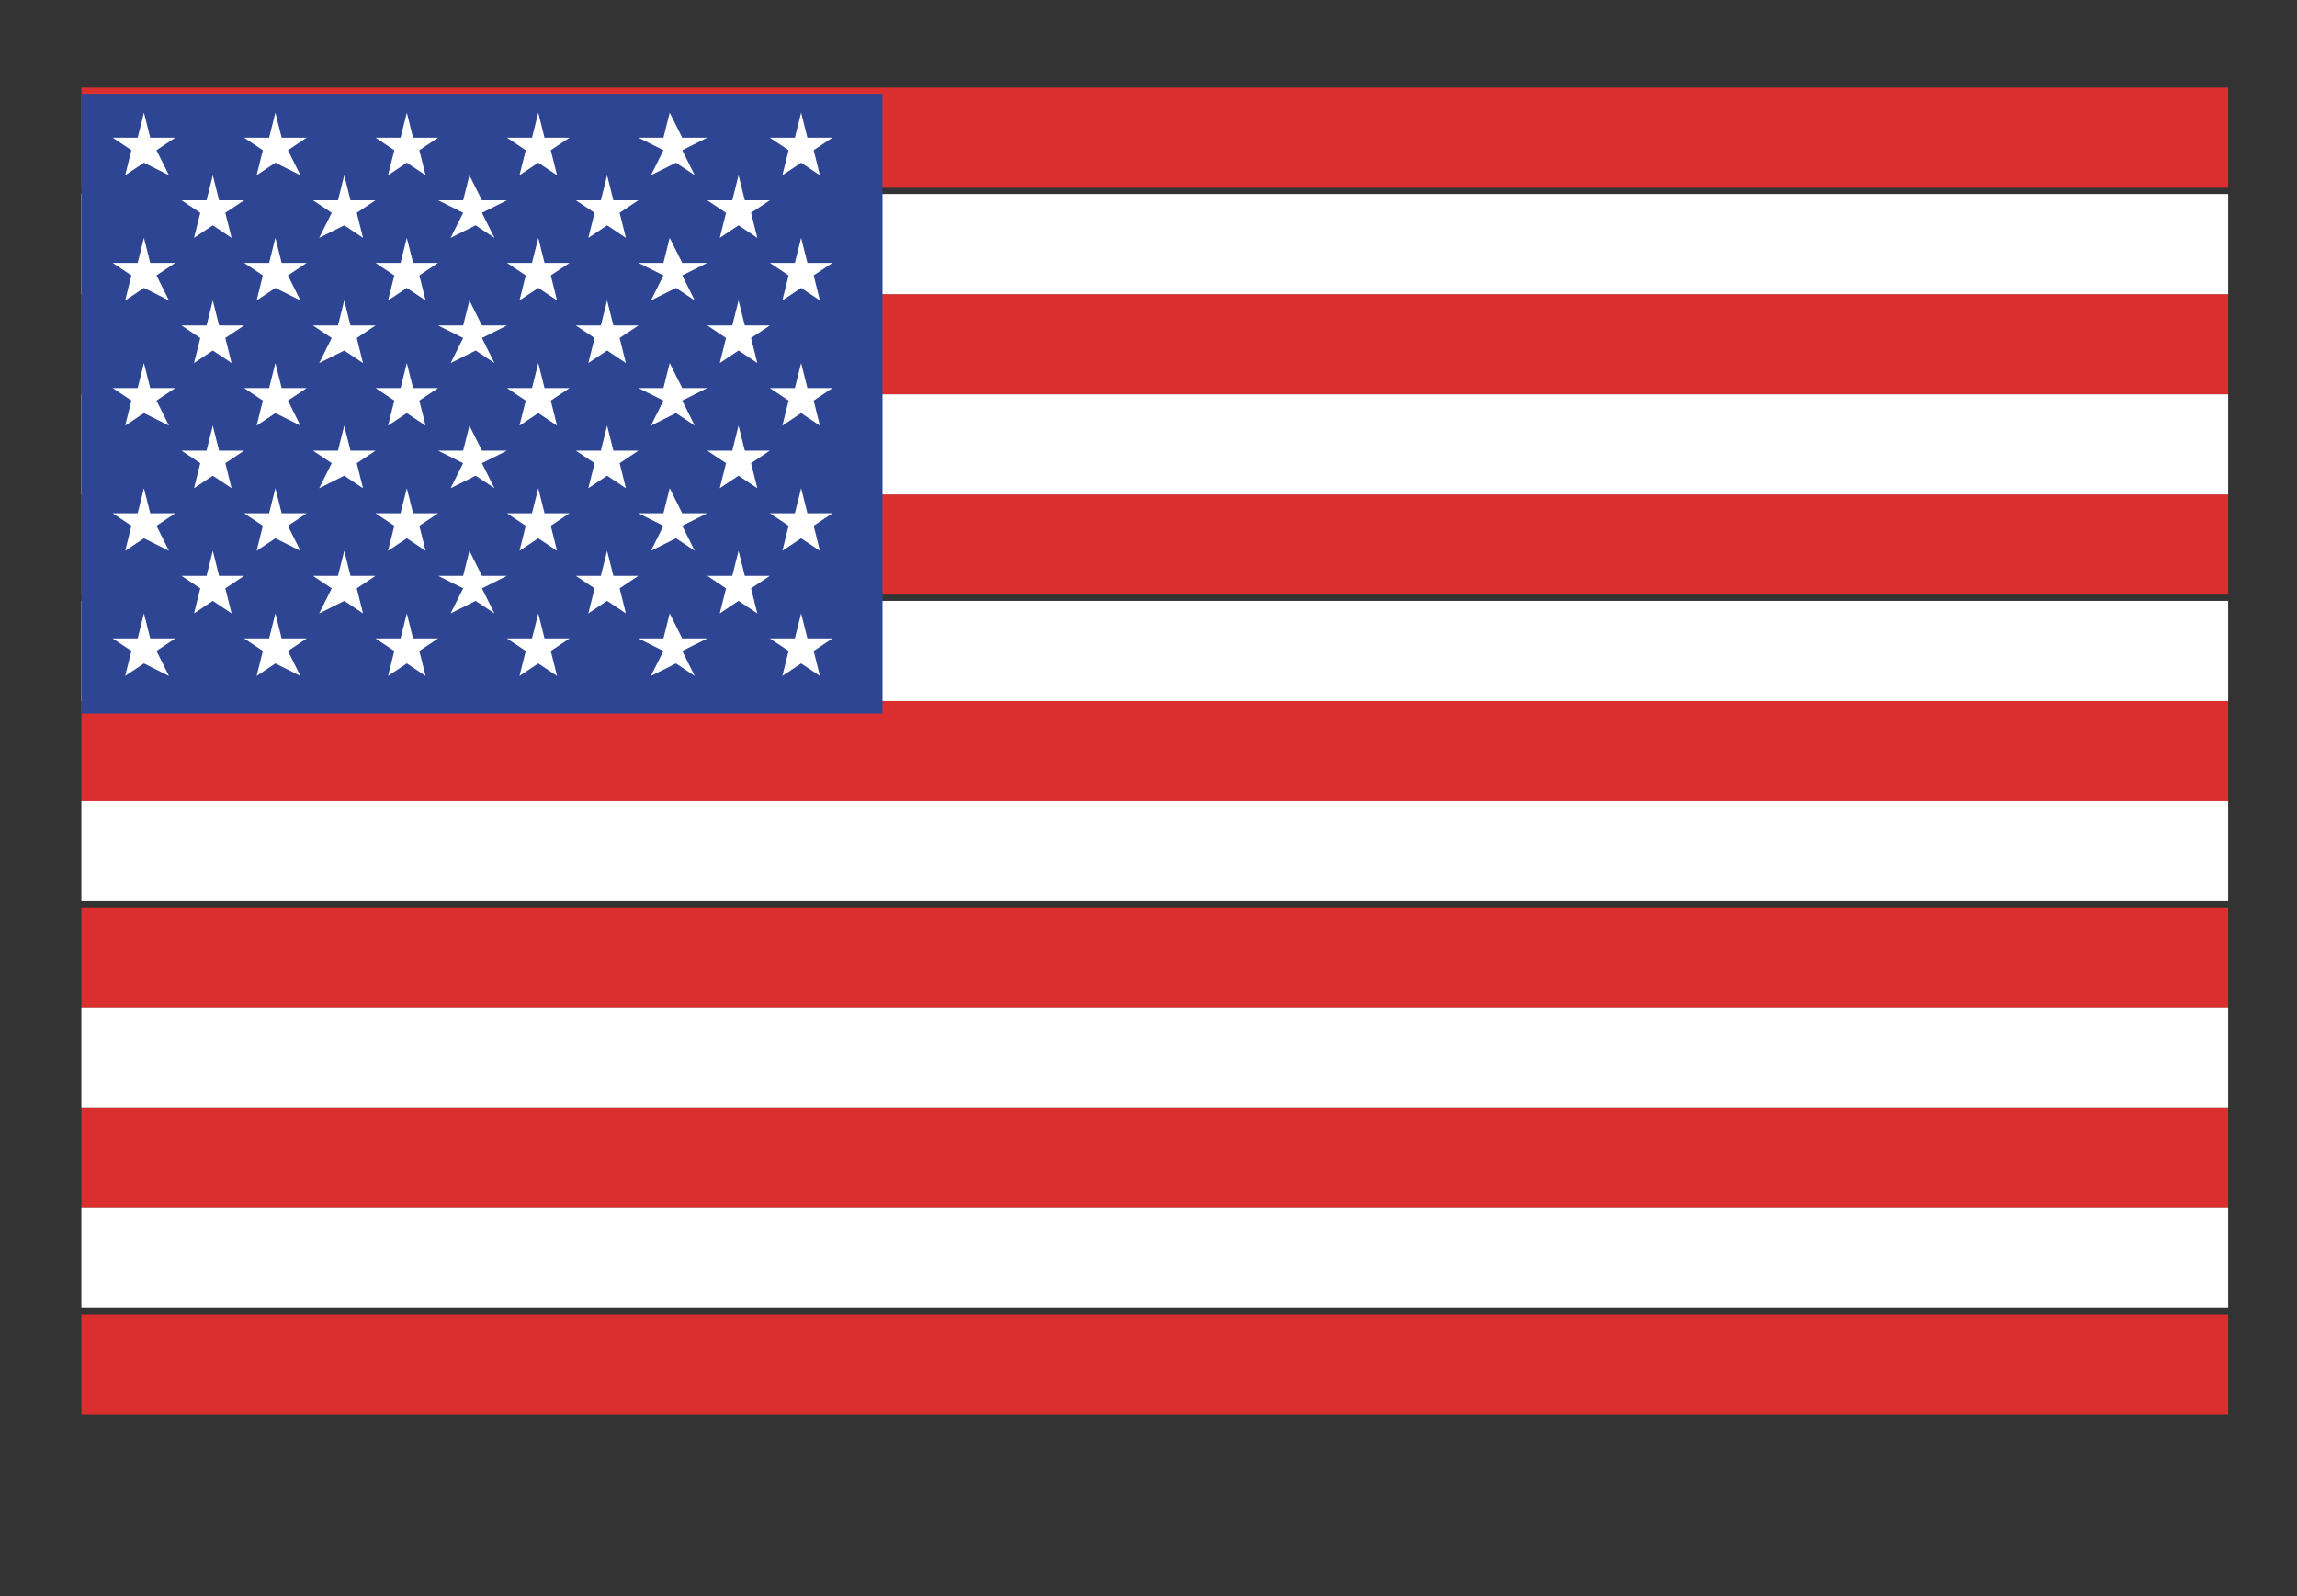
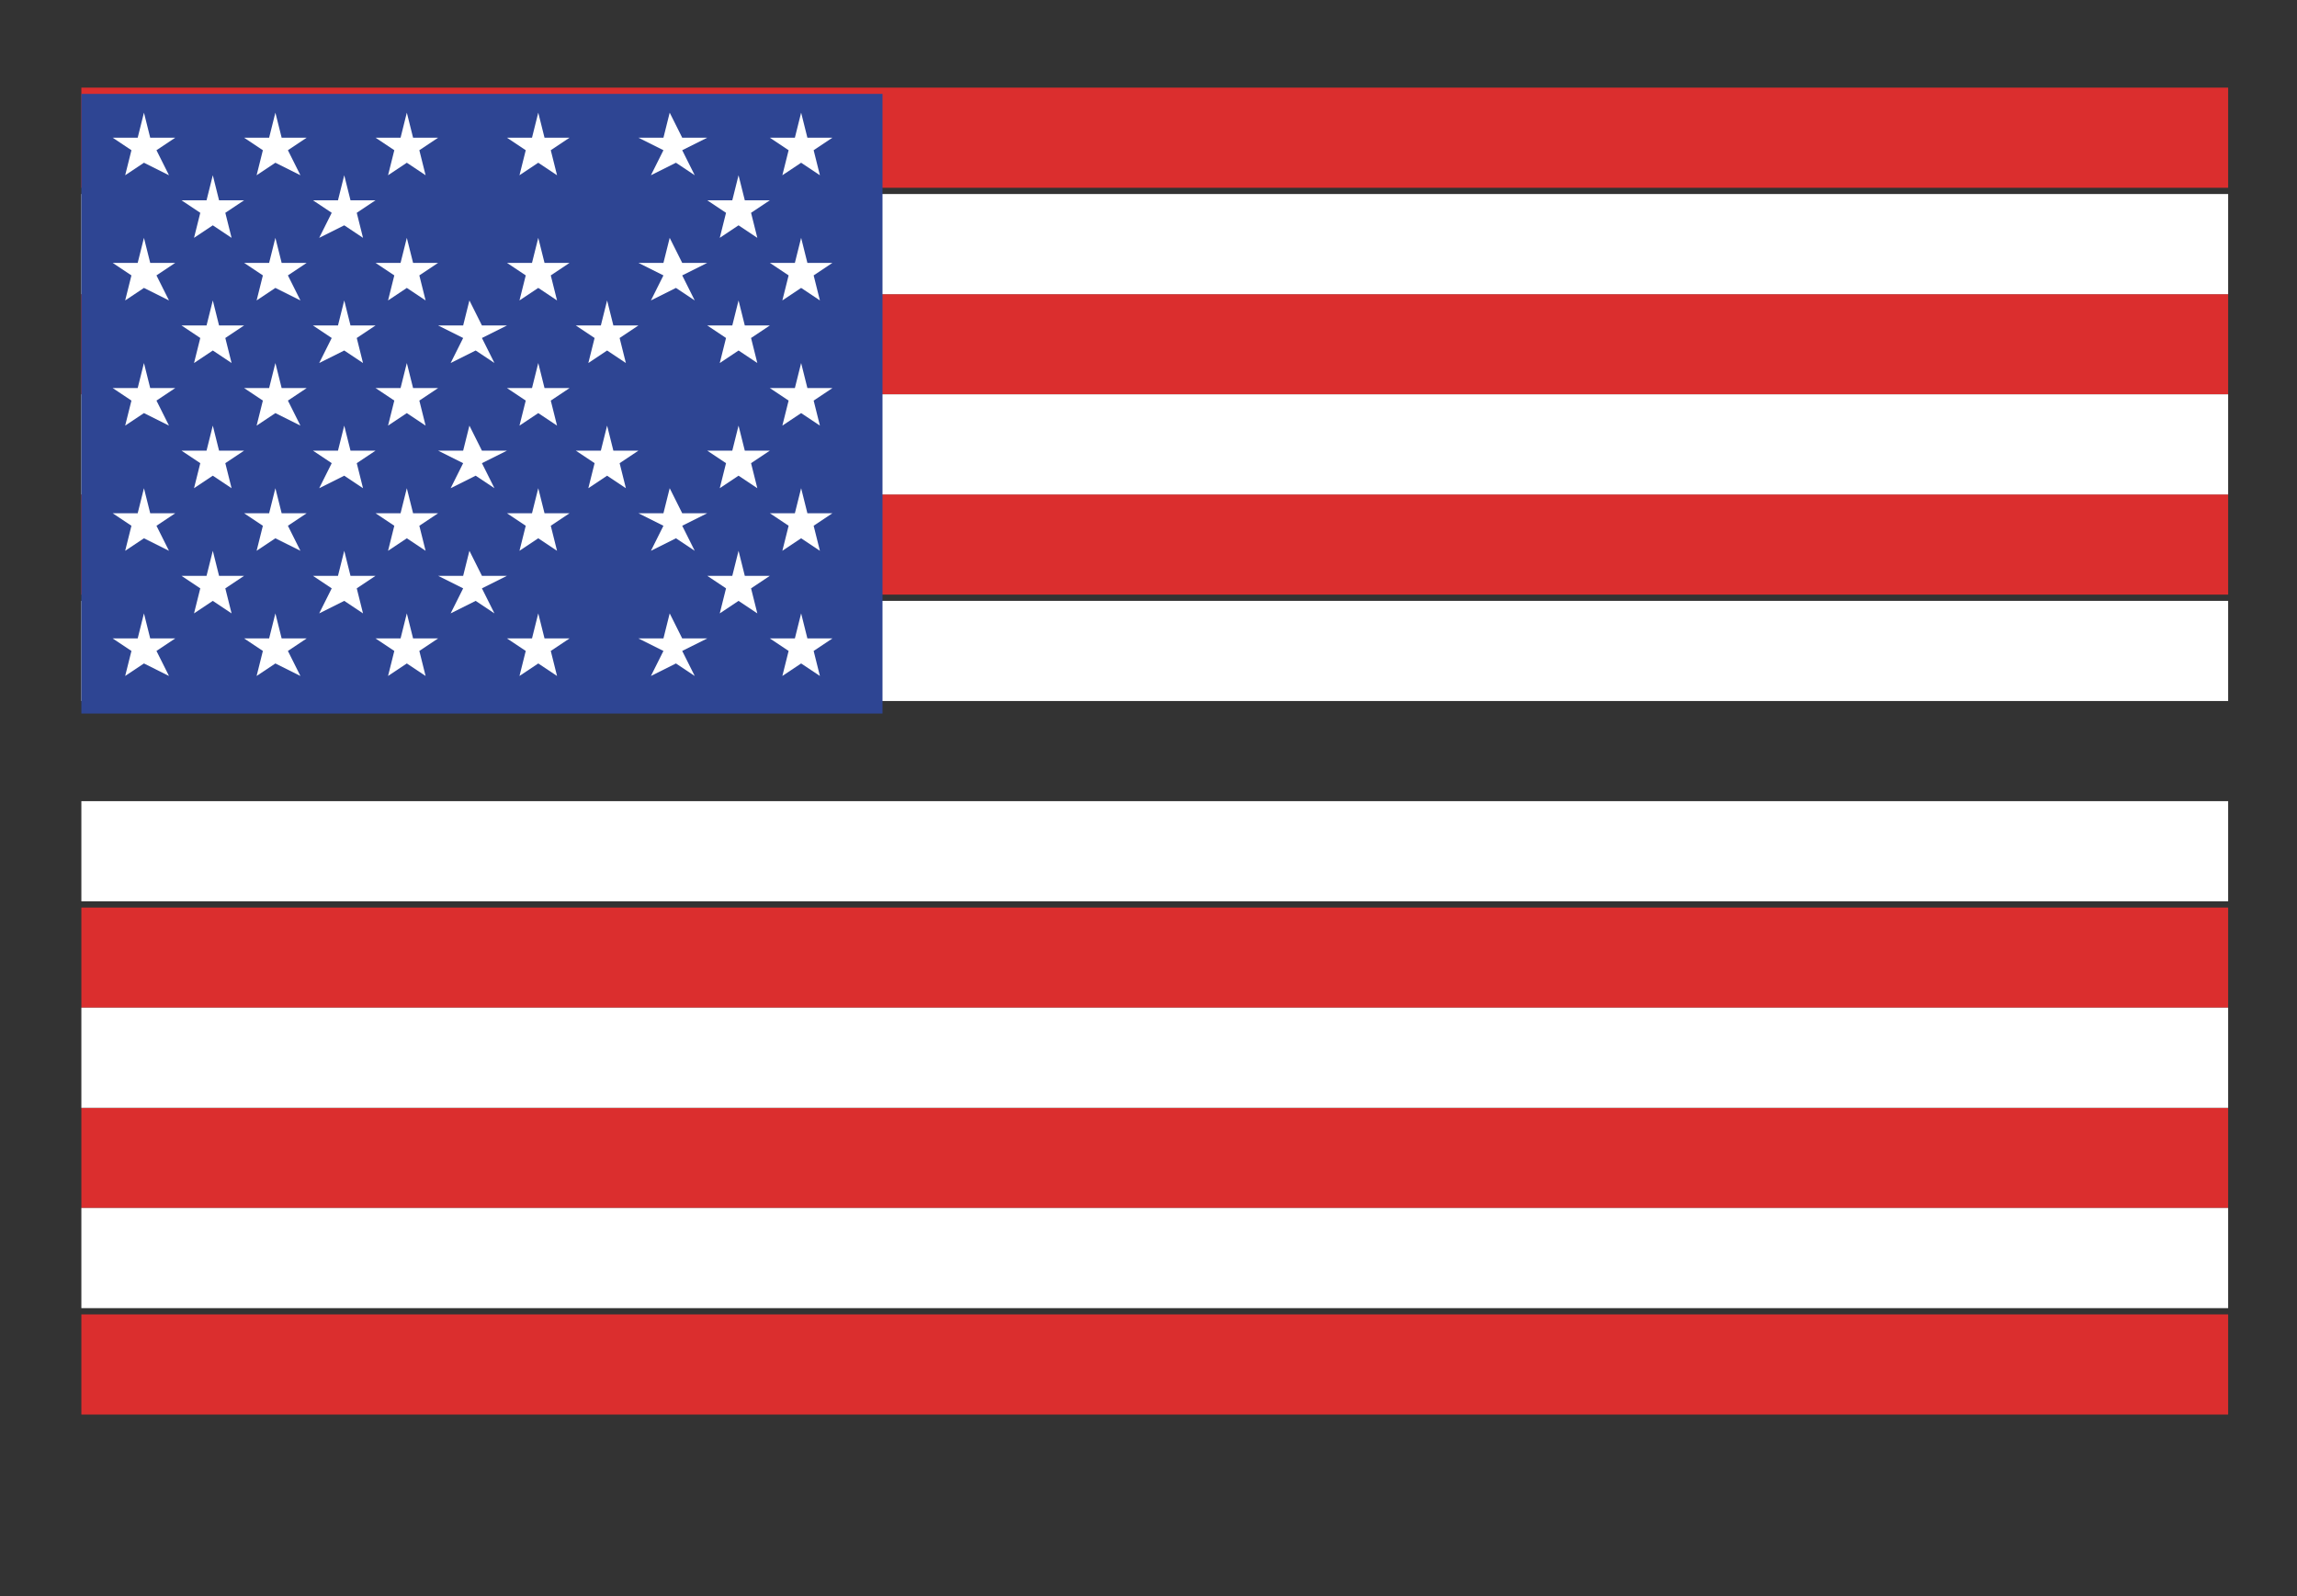
<svg xmlns="http://www.w3.org/2000/svg" version="1.1" id="Layer_1" x="0px" y="0px" viewBox="0 0 36.7 25.5" style="enable-background:new 0 0 36.7 25.5;" xml:space="preserve">
  <rect x="0" y="0" width="36.7" height="25.5" fill="#333333" stroke="none" />
  <style type="text/css">
	.st0{fill:#DB2E2E;}
	.st1{fill:#FFFFFF;}
	.st2{fill:#2E4593;}
</style>
  <g>
    <g>
      <g>
        <g>
          <g>
            <rect x="1.3" y="7.9" class="st0" width="34.3" height="1.6" />
          </g>
          <g>
            <rect x="1.3" y="4.7" class="st0" width="34.3" height="1.6" />
          </g>
          <g>
            <rect x="1.3" y="1.4" class="st0" width="34.3" height="1.6" />
          </g>
          <g>
-             <rect x="1.3" y="11.2" class="st0" width="34.3" height="1.6" />
-           </g>
+             </g>
          <g>
            <rect x="1.3" y="14.5" class="st0" width="34.3" height="1.6" />
          </g>
          <g>
            <rect x="1.3" y="17.7" class="st0" width="34.3" height="1.6" />
          </g>
          <g>
            <rect x="1.3" y="21" class="st0" width="34.3" height="1.6" />
          </g>
        </g>
      </g>
      <g>
        <rect x="1.3" y="6.3" class="st1" width="34.3" height="1.6" />
      </g>
      <g>
        <rect x="1.3" y="3.1" class="st1" width="34.3" height="1.6" />
      </g>
      <g>
        <rect x="1.3" y="9.6" class="st1" width="34.3" height="1.6" />
      </g>
      <g>
        <rect x="1.3" y="12.8" class="st1" width="34.3" height="1.6" />
      </g>
      <g>
        <rect x="1.3" y="16.1" class="st1" width="34.3" height="1.6" />
      </g>
      <g>
        <rect x="1.3" y="19.3" class="st1" width="34.3" height="1.6" />
      </g>
    </g>
    <g>
      <rect x="1.3" y="1.5" class="st2" width="12.8" height="9.9" />
    </g>
    <g>
      <g>
        <g>
          <g>
            <polygon class="st1" points="12,3.4 12.1,3.8 11.8,3.6 11.8,3.6 11.8,3.6 11.5,3.8 11.6,3.4 11.6,3.4 11.6,3.4 11.3,3.2        11.7,3.2 11.8,2.8 11.9,3.2 11.9,3.2 11.9,3.2 12.3,3.2 12,3.4 12,3.4      " />
          </g>
        </g>
        <g>
          <g>
            <polygon class="st1" points="12,5.4 12.1,5.8 11.8,5.6 11.8,5.6 11.8,5.6 11.5,5.8 11.6,5.4 11.6,5.4 11.6,5.4 11.3,5.2        11.7,5.2 11.8,4.8 11.9,5.2 11.9,5.2 11.9,5.2 12.3,5.2 12,5.4 12,5.4      " />
          </g>
        </g>
        <g>
          <g>
            <polygon class="st1" points="12,7.4 12.1,7.8 11.8,7.6 11.8,7.6 11.8,7.6 11.5,7.8 11.6,7.4 11.6,7.4 11.6,7.4 11.3,7.2        11.7,7.2 11.8,6.8 11.9,7.2 11.9,7.2 11.9,7.2 12.3,7.2 12,7.4 12,7.4      " />
          </g>
        </g>
        <g>
          <g>
            <polygon class="st1" points="12,9.4 12.1,9.8 11.8,9.6 11.8,9.6 11.8,9.6 11.5,9.8 11.6,9.4 11.6,9.4 11.6,9.4 11.3,9.2        11.7,9.2 11.8,8.8 11.9,9.2 11.9,9.2 11.9,9.2 12.3,9.2 12,9.4 12,9.4      " />
          </g>
        </g>
      </g>
      <g>
        <g>
          <g>
-             <polygon class="st1" points="9.9,3.4 10,3.8 9.7,3.6 9.7,3.6 9.7,3.6 9.4,3.8 9.5,3.4 9.5,3.4 9.5,3.4 9.2,3.2 9.6,3.2        9.7,2.8 9.8,3.2 9.8,3.2 9.8,3.2 10.2,3.2 9.9,3.4 9.9,3.4      " />
-           </g>
+             </g>
        </g>
        <g>
          <g>
            <polygon class="st1" points="9.9,5.4 10,5.8 9.7,5.6 9.7,5.6 9.7,5.6 9.4,5.8 9.5,5.4 9.5,5.4 9.5,5.4 9.2,5.2 9.6,5.2        9.7,4.8 9.8,5.2 9.8,5.2 9.8,5.2 10.2,5.2 9.9,5.4 9.9,5.4      " />
          </g>
        </g>
        <g>
          <g>
            <polygon class="st1" points="9.9,7.4 10,7.8 9.7,7.6 9.7,7.6 9.7,7.6 9.4,7.8 9.5,7.4 9.5,7.4 9.5,7.4 9.2,7.2 9.6,7.2        9.7,6.8 9.8,7.2 9.8,7.2 9.8,7.2 10.2,7.2 9.9,7.4 9.9,7.4      " />
          </g>
        </g>
        <g>
          <g>
-             <polygon class="st1" points="9.9,9.4 10,9.8 9.7,9.6 9.7,9.6 9.7,9.6 9.4,9.8 9.5,9.4 9.5,9.4 9.5,9.4 9.2,9.2 9.6,9.2        9.7,8.8 9.8,9.2 9.8,9.2 9.8,9.2 10.2,9.2 9.9,9.4 9.9,9.4      " />
-           </g>
-         </g>
-       </g>
-       <g>
-         <g>
-           <g>
-             <polygon class="st1" points="7.7,3.4 7.9,3.8 7.6,3.6 7.6,3.6 7.6,3.6 7.2,3.8 7.4,3.4 7.4,3.4 7.4,3.4 7,3.2 7.4,3.2 7.5,2.8        7.7,3.2 7.7,3.2 7.7,3.2 8.1,3.2 7.7,3.4 7.7,3.4      " />
-           </g>
+             </g>
+         </g>
+       </g>
+       <g>
+         <g>
+           <g>
+             </g>
        </g>
        <g>
          <g>
            <polygon class="st1" points="7.7,5.4 7.9,5.8 7.6,5.6 7.6,5.6 7.6,5.6 7.2,5.8 7.4,5.4 7.4,5.4 7.4,5.4 7,5.2 7.4,5.2 7.5,4.8        7.7,5.2 7.7,5.2 7.7,5.2 8.1,5.2 7.7,5.4 7.7,5.4      " />
          </g>
        </g>
        <g>
          <g>
            <polygon class="st1" points="7.7,7.4 7.9,7.8 7.6,7.6 7.6,7.6 7.6,7.6 7.2,7.8 7.4,7.4 7.4,7.4 7.4,7.4 7,7.2 7.4,7.2 7.5,6.8        7.7,7.2 7.7,7.2 7.7,7.2 8.1,7.2 7.7,7.4 7.7,7.4      " />
          </g>
        </g>
        <g>
          <g>
            <polygon class="st1" points="7.7,9.4 7.9,9.8 7.6,9.6 7.6,9.6 7.6,9.6 7.2,9.8 7.4,9.4 7.4,9.4 7.4,9.4 7,9.2 7.4,9.2 7.5,8.8        7.7,9.2 7.7,9.2 7.7,9.2 8.1,9.2 7.7,9.4 7.7,9.4      " />
          </g>
        </g>
      </g>
      <g>
        <g>
          <g>
            <polygon class="st1" points="5.7,3.4 5.8,3.8 5.5,3.6 5.5,3.6 5.5,3.6 5.1,3.8 5.3,3.4 5.3,3.4 5.3,3.4 5,3.2 5.4,3.2 5.5,2.8        5.6,3.2 5.6,3.2 5.6,3.2 6,3.2 5.7,3.4 5.7,3.4      " />
          </g>
        </g>
        <g>
          <g>
            <polygon class="st1" points="5.7,5.4 5.8,5.8 5.5,5.6 5.5,5.6 5.5,5.6 5.1,5.8 5.3,5.4 5.3,5.4 5.3,5.4 5,5.2 5.4,5.2 5.5,4.8        5.6,5.2 5.6,5.2 5.6,5.2 6,5.2 5.7,5.4 5.7,5.4      " />
          </g>
        </g>
        <g>
          <g>
            <polygon class="st1" points="5.7,7.4 5.8,7.8 5.5,7.6 5.5,7.6 5.5,7.6 5.1,7.8 5.3,7.4 5.3,7.4 5.3,7.4 5,7.2 5.4,7.2 5.5,6.8        5.6,7.2 5.6,7.2 5.6,7.2 6,7.2 5.7,7.4 5.7,7.4      " />
          </g>
        </g>
        <g>
          <g>
            <polygon class="st1" points="5.7,9.4 5.8,9.8 5.5,9.6 5.5,9.6 5.5,9.6 5.1,9.8 5.3,9.4 5.3,9.4 5.3,9.4 5,9.2 5.4,9.2 5.5,8.8        5.6,9.2 5.6,9.2 5.6,9.2 6,9.2 5.7,9.4 5.7,9.4      " />
          </g>
        </g>
      </g>
      <g>
        <g>
          <g>
            <polygon class="st1" points="3.6,3.4 3.7,3.8 3.4,3.6 3.4,3.6 3.4,3.6 3.1,3.8 3.2,3.4 3.2,3.4 3.2,3.4 2.9,3.2 3.3,3.2        3.4,2.8 3.5,3.2 3.5,3.2 3.5,3.2 3.9,3.2 3.6,3.4 3.6,3.4      " />
          </g>
        </g>
        <g>
          <g>
            <polygon class="st1" points="3.6,5.4 3.7,5.8 3.4,5.6 3.4,5.6 3.4,5.6 3.1,5.8 3.2,5.4 3.2,5.4 3.2,5.4 2.9,5.2 3.3,5.2        3.4,4.8 3.5,5.2 3.5,5.2 3.5,5.2 3.9,5.2 3.6,5.4 3.6,5.4      " />
          </g>
        </g>
        <g>
          <g>
            <polygon class="st1" points="3.6,7.4 3.7,7.8 3.4,7.6 3.4,7.6 3.4,7.6 3.1,7.8 3.2,7.4 3.2,7.4 3.2,7.4 2.9,7.2 3.3,7.2        3.4,6.8 3.5,7.2 3.5,7.2 3.5,7.2 3.9,7.2 3.6,7.4 3.6,7.4      " />
          </g>
        </g>
        <g>
          <g>
            <polygon class="st1" points="3.6,9.4 3.7,9.8 3.4,9.6 3.4,9.6 3.4,9.6 3.1,9.8 3.2,9.4 3.2,9.4 3.2,9.4 2.9,9.2 3.3,9.2        3.4,8.8 3.5,9.2 3.5,9.2 3.5,9.2 3.9,9.2 3.6,9.4 3.6,9.4      " />
          </g>
        </g>
      </g>
      <g>
        <g>
          <g>
            <polygon class="st1" points="13,4.4 13.1,4.8 12.8,4.6 12.8,4.6 12.8,4.6 12.5,4.8 12.6,4.4 12.6,4.4 12.6,4.4 12.3,4.2        12.7,4.2 12.8,3.8 12.9,4.2 12.9,4.2 12.9,4.2 13.3,4.2 13,4.4 13,4.4      " />
          </g>
        </g>
        <g>
          <g>
            <polygon class="st1" points="13,6.4 13.1,6.8 12.8,6.6 12.8,6.6 12.8,6.6 12.5,6.8 12.6,6.4 12.6,6.4 12.6,6.4 12.3,6.2        12.7,6.2 12.8,5.8 12.9,6.2 12.9,6.2 12.9,6.2 13.3,6.2 13,6.4 13,6.4      " />
          </g>
        </g>
        <g>
          <g>
            <polygon class="st1" points="13,8.4 13.1,8.8 12.8,8.6 12.8,8.6 12.8,8.6 12.5,8.8 12.6,8.4 12.6,8.4 12.6,8.4 12.3,8.2        12.7,8.2 12.8,7.8 12.9,8.2 12.9,8.2 12.9,8.2 13.3,8.2 13,8.4 13,8.4      " />
          </g>
        </g>
        <g>
          <g>
            <polygon class="st1" points="13,10.4 13.1,10.8 12.8,10.6 12.8,10.6 12.8,10.6 12.5,10.8 12.6,10.4 12.6,10.4 12.6,10.4        12.3,10.2 12.7,10.2 12.8,9.8 12.9,10.2 12.9,10.2 12.9,10.2 13.3,10.2 13,10.4 13,10.4      " />
          </g>
        </g>
        <g>
          <g>
            <polygon class="st1" points="13,2.4 13.1,2.8 12.8,2.6 12.8,2.6 12.8,2.6 12.5,2.8 12.6,2.4 12.6,2.4 12.6,2.4 12.3,2.2        12.7,2.2 12.8,1.8 12.9,2.2 12.9,2.2 12.9,2.2 13.3,2.2 13,2.4 13,2.4      " />
          </g>
        </g>
      </g>
      <g>
        <g>
          <g>
            <polygon class="st1" points="10.9,4.4 11.1,4.8 10.8,4.6 10.8,4.6 10.8,4.6 10.4,4.8 10.6,4.4 10.6,4.4 10.6,4.4 10.2,4.2        10.6,4.2 10.7,3.8 10.9,4.2 10.9,4.2 10.9,4.2 11.3,4.2 10.9,4.4 10.9,4.4      " />
          </g>
        </g>
        <g>
          <g>
-             <polygon class="st1" points="10.9,6.4 11.1,6.8 10.8,6.6 10.8,6.6 10.8,6.6 10.4,6.8 10.6,6.4 10.6,6.4 10.6,6.4 10.2,6.2        10.6,6.2 10.7,5.8 10.9,6.2 10.9,6.2 10.9,6.2 11.3,6.2 10.9,6.4 10.9,6.4      " />
-           </g>
+             </g>
        </g>
        <g>
          <g>
            <polygon class="st1" points="10.9,8.4 11.1,8.8 10.8,8.6 10.8,8.6 10.8,8.6 10.4,8.8 10.6,8.4 10.6,8.4 10.6,8.4 10.2,8.2        10.6,8.2 10.7,7.8 10.9,8.2 10.9,8.2 10.9,8.2 11.3,8.2 10.9,8.4 10.9,8.4      " />
          </g>
        </g>
        <g>
          <g>
            <polygon class="st1" points="10.9,10.4 11.1,10.8 10.8,10.6 10.8,10.6 10.8,10.6 10.4,10.8 10.6,10.4 10.6,10.4 10.6,10.4        10.2,10.2 10.6,10.2 10.7,9.8 10.9,10.2 10.9,10.2 10.9,10.2 11.3,10.2 10.9,10.4 10.9,10.4      " />
          </g>
        </g>
        <g>
          <g>
            <polygon class="st1" points="10.9,2.4 11.1,2.8 10.8,2.6 10.8,2.6 10.8,2.6 10.4,2.8 10.6,2.4 10.6,2.4 10.6,2.4 10.2,2.2        10.6,2.2 10.7,1.8 10.9,2.2 10.9,2.2 10.9,2.2 11.3,2.2 10.9,2.4 10.9,2.4      " />
          </g>
        </g>
      </g>
      <g>
        <g>
          <g>
            <polygon class="st1" points="8.8,4.4 8.9,4.8 8.6,4.6 8.6,4.6 8.6,4.6 8.3,4.8 8.4,4.4 8.4,4.4 8.4,4.4 8.1,4.2 8.5,4.2        8.6,3.8 8.7,4.2 8.7,4.2 8.7,4.2 9.1,4.2 8.8,4.4 8.8,4.4      " />
          </g>
        </g>
        <g>
          <g>
            <polygon class="st1" points="8.8,6.4 8.9,6.8 8.6,6.6 8.6,6.6 8.6,6.6 8.3,6.8 8.4,6.4 8.4,6.4 8.4,6.4 8.1,6.2 8.5,6.2        8.6,5.8 8.7,6.2 8.7,6.2 8.7,6.2 9.1,6.2 8.8,6.4 8.8,6.4      " />
          </g>
        </g>
        <g>
          <g>
            <polygon class="st1" points="8.8,8.4 8.9,8.8 8.6,8.6 8.6,8.6 8.6,8.6 8.3,8.8 8.4,8.4 8.4,8.4 8.4,8.4 8.1,8.2 8.5,8.2        8.6,7.8 8.7,8.2 8.7,8.2 8.7,8.2 9.1,8.2 8.8,8.4 8.8,8.4      " />
          </g>
        </g>
        <g>
          <g>
            <polygon class="st1" points="8.8,10.4 8.9,10.8 8.6,10.6 8.6,10.6 8.6,10.6 8.3,10.8 8.4,10.4 8.4,10.4 8.4,10.4 8.1,10.2        8.5,10.2 8.6,9.8 8.7,10.2 8.7,10.2 8.7,10.2 9.1,10.2 8.8,10.4 8.8,10.4      " />
          </g>
        </g>
        <g>
          <g>
            <polygon class="st1" points="8.8,2.4 8.9,2.8 8.6,2.6 8.6,2.6 8.6,2.6 8.3,2.8 8.4,2.4 8.4,2.4 8.4,2.4 8.1,2.2 8.5,2.2        8.6,1.8 8.7,2.2 8.7,2.2 8.7,2.2 9.1,2.2 8.8,2.4 8.8,2.4      " />
          </g>
        </g>
      </g>
      <g>
        <g>
          <g>
            <polygon class="st1" points="6.7,4.4 6.8,4.8 6.5,4.6 6.5,4.6 6.5,4.6 6.2,4.8 6.3,4.4 6.3,4.4 6.3,4.4 6,4.2 6.4,4.2 6.5,3.8        6.6,4.2 6.6,4.2 6.6,4.2 7,4.2 6.7,4.4 6.7,4.4      " />
          </g>
        </g>
        <g>
          <g>
            <polygon class="st1" points="6.7,6.4 6.8,6.8 6.5,6.6 6.5,6.6 6.5,6.6 6.2,6.8 6.3,6.4 6.3,6.4 6.3,6.4 6,6.2 6.4,6.2 6.5,5.8        6.6,6.2 6.6,6.2 6.6,6.2 7,6.2 6.7,6.4 6.7,6.4      " />
          </g>
        </g>
        <g>
          <g>
            <polygon class="st1" points="6.7,8.4 6.8,8.8 6.5,8.6 6.5,8.6 6.5,8.6 6.2,8.8 6.3,8.4 6.3,8.4 6.3,8.4 6,8.2 6.4,8.2 6.5,7.8        6.6,8.2 6.6,8.2 6.6,8.2 7,8.2 6.7,8.4 6.7,8.4      " />
          </g>
        </g>
        <g>
          <g>
            <polygon class="st1" points="6.7,10.4 6.8,10.8 6.5,10.6 6.5,10.6 6.5,10.6 6.2,10.8 6.3,10.4 6.3,10.4 6.3,10.4 6,10.2        6.4,10.2 6.5,9.8 6.6,10.2 6.6,10.2 6.6,10.2 7,10.2 6.7,10.4 6.7,10.4      " />
          </g>
        </g>
        <g>
          <g>
            <polygon class="st1" points="6.7,2.4 6.8,2.8 6.5,2.6 6.5,2.6 6.5,2.6 6.2,2.8 6.3,2.4 6.3,2.4 6.3,2.4 6,2.2 6.4,2.2 6.5,1.8        6.6,2.2 6.6,2.2 6.6,2.2 7,2.2 6.7,2.4 6.7,2.4      " />
          </g>
        </g>
      </g>
      <g>
        <g>
          <g>
            <polygon class="st1" points="4.6,4.4 4.8,4.8 4.4,4.6 4.4,4.6 4.4,4.6 4.1,4.8 4.2,4.4 4.2,4.4 4.2,4.4 3.9,4.2 4.3,4.2        4.4,3.8 4.5,4.2 4.5,4.2 4.5,4.2 4.9,4.2 4.6,4.4 4.6,4.4      " />
          </g>
        </g>
        <g>
          <g>
            <polygon class="st1" points="4.6,6.4 4.8,6.8 4.4,6.6 4.4,6.6 4.4,6.6 4.1,6.8 4.2,6.4 4.2,6.4 4.2,6.4 3.9,6.2 4.3,6.2        4.4,5.8 4.5,6.2 4.5,6.2 4.5,6.2 4.9,6.2 4.6,6.4 4.6,6.4      " />
          </g>
        </g>
        <g>
          <g>
            <polygon class="st1" points="4.6,8.4 4.8,8.8 4.4,8.6 4.4,8.6 4.4,8.6 4.1,8.8 4.2,8.4 4.2,8.4 4.2,8.4 3.9,8.2 4.3,8.2        4.4,7.8 4.5,8.2 4.5,8.2 4.5,8.2 4.9,8.2 4.6,8.4 4.6,8.4      " />
          </g>
        </g>
        <g>
          <g>
            <polygon class="st1" points="4.6,10.4 4.8,10.8 4.4,10.6 4.4,10.6 4.4,10.6 4.1,10.8 4.2,10.4 4.2,10.4 4.2,10.4 3.9,10.2        4.3,10.2 4.4,9.8 4.5,10.2 4.5,10.2 4.5,10.2 4.9,10.2 4.6,10.4 4.6,10.4      " />
          </g>
        </g>
        <g>
          <g>
            <polygon class="st1" points="4.6,2.4 4.8,2.8 4.4,2.6 4.4,2.6 4.4,2.6 4.1,2.8 4.2,2.4 4.2,2.4 4.2,2.4 3.9,2.2 4.3,2.2        4.4,1.8 4.5,2.2 4.5,2.2 4.5,2.2 4.9,2.2 4.6,2.4 4.6,2.4      " />
          </g>
        </g>
      </g>
      <g>
        <g>
          <g>
            <polygon class="st1" points="2.5,4.4 2.7,4.8 2.3,4.6 2.3,4.6 2.3,4.6 2,4.8 2.1,4.4 2.1,4.4 2.1,4.4 1.8,4.2 2.2,4.2 2.3,3.8        2.4,4.2 2.4,4.2 2.4,4.2 2.8,4.2 2.5,4.4 2.5,4.4      " />
          </g>
        </g>
        <g>
          <g>
            <polygon class="st1" points="2.5,6.4 2.7,6.8 2.3,6.6 2.3,6.6 2.3,6.6 2,6.8 2.1,6.4 2.1,6.4 2.1,6.4 1.8,6.2 2.2,6.2 2.3,5.8        2.4,6.2 2.4,6.2 2.4,6.2 2.8,6.2 2.5,6.4 2.5,6.4      " />
          </g>
        </g>
        <g>
          <g>
            <polygon class="st1" points="2.5,8.4 2.7,8.8 2.3,8.6 2.3,8.6 2.3,8.6 2,8.8 2.1,8.4 2.1,8.4 2.1,8.4 1.8,8.2 2.2,8.2 2.3,7.8        2.4,8.2 2.4,8.2 2.4,8.2 2.8,8.2 2.5,8.4 2.5,8.4      " />
          </g>
        </g>
        <g>
          <g>
            <polygon class="st1" points="2.5,10.4 2.7,10.8 2.3,10.6 2.3,10.6 2.3,10.6 2,10.8 2.1,10.4 2.1,10.4 2.1,10.4 1.8,10.2        2.2,10.2 2.3,9.8 2.4,10.2 2.4,10.2 2.4,10.2 2.8,10.2 2.5,10.4 2.5,10.4      " />
          </g>
        </g>
        <g>
          <g>
            <polygon class="st1" points="2.5,2.4 2.7,2.8 2.3,2.6 2.3,2.6 2.3,2.6 2,2.8 2.1,2.4 2.1,2.4 2.1,2.4 1.8,2.2 2.2,2.2 2.3,1.8        2.4,2.2 2.4,2.2 2.4,2.2 2.8,2.2 2.5,2.4 2.5,2.4      " />
          </g>
        </g>
      </g>
    </g>
  </g>
</svg>